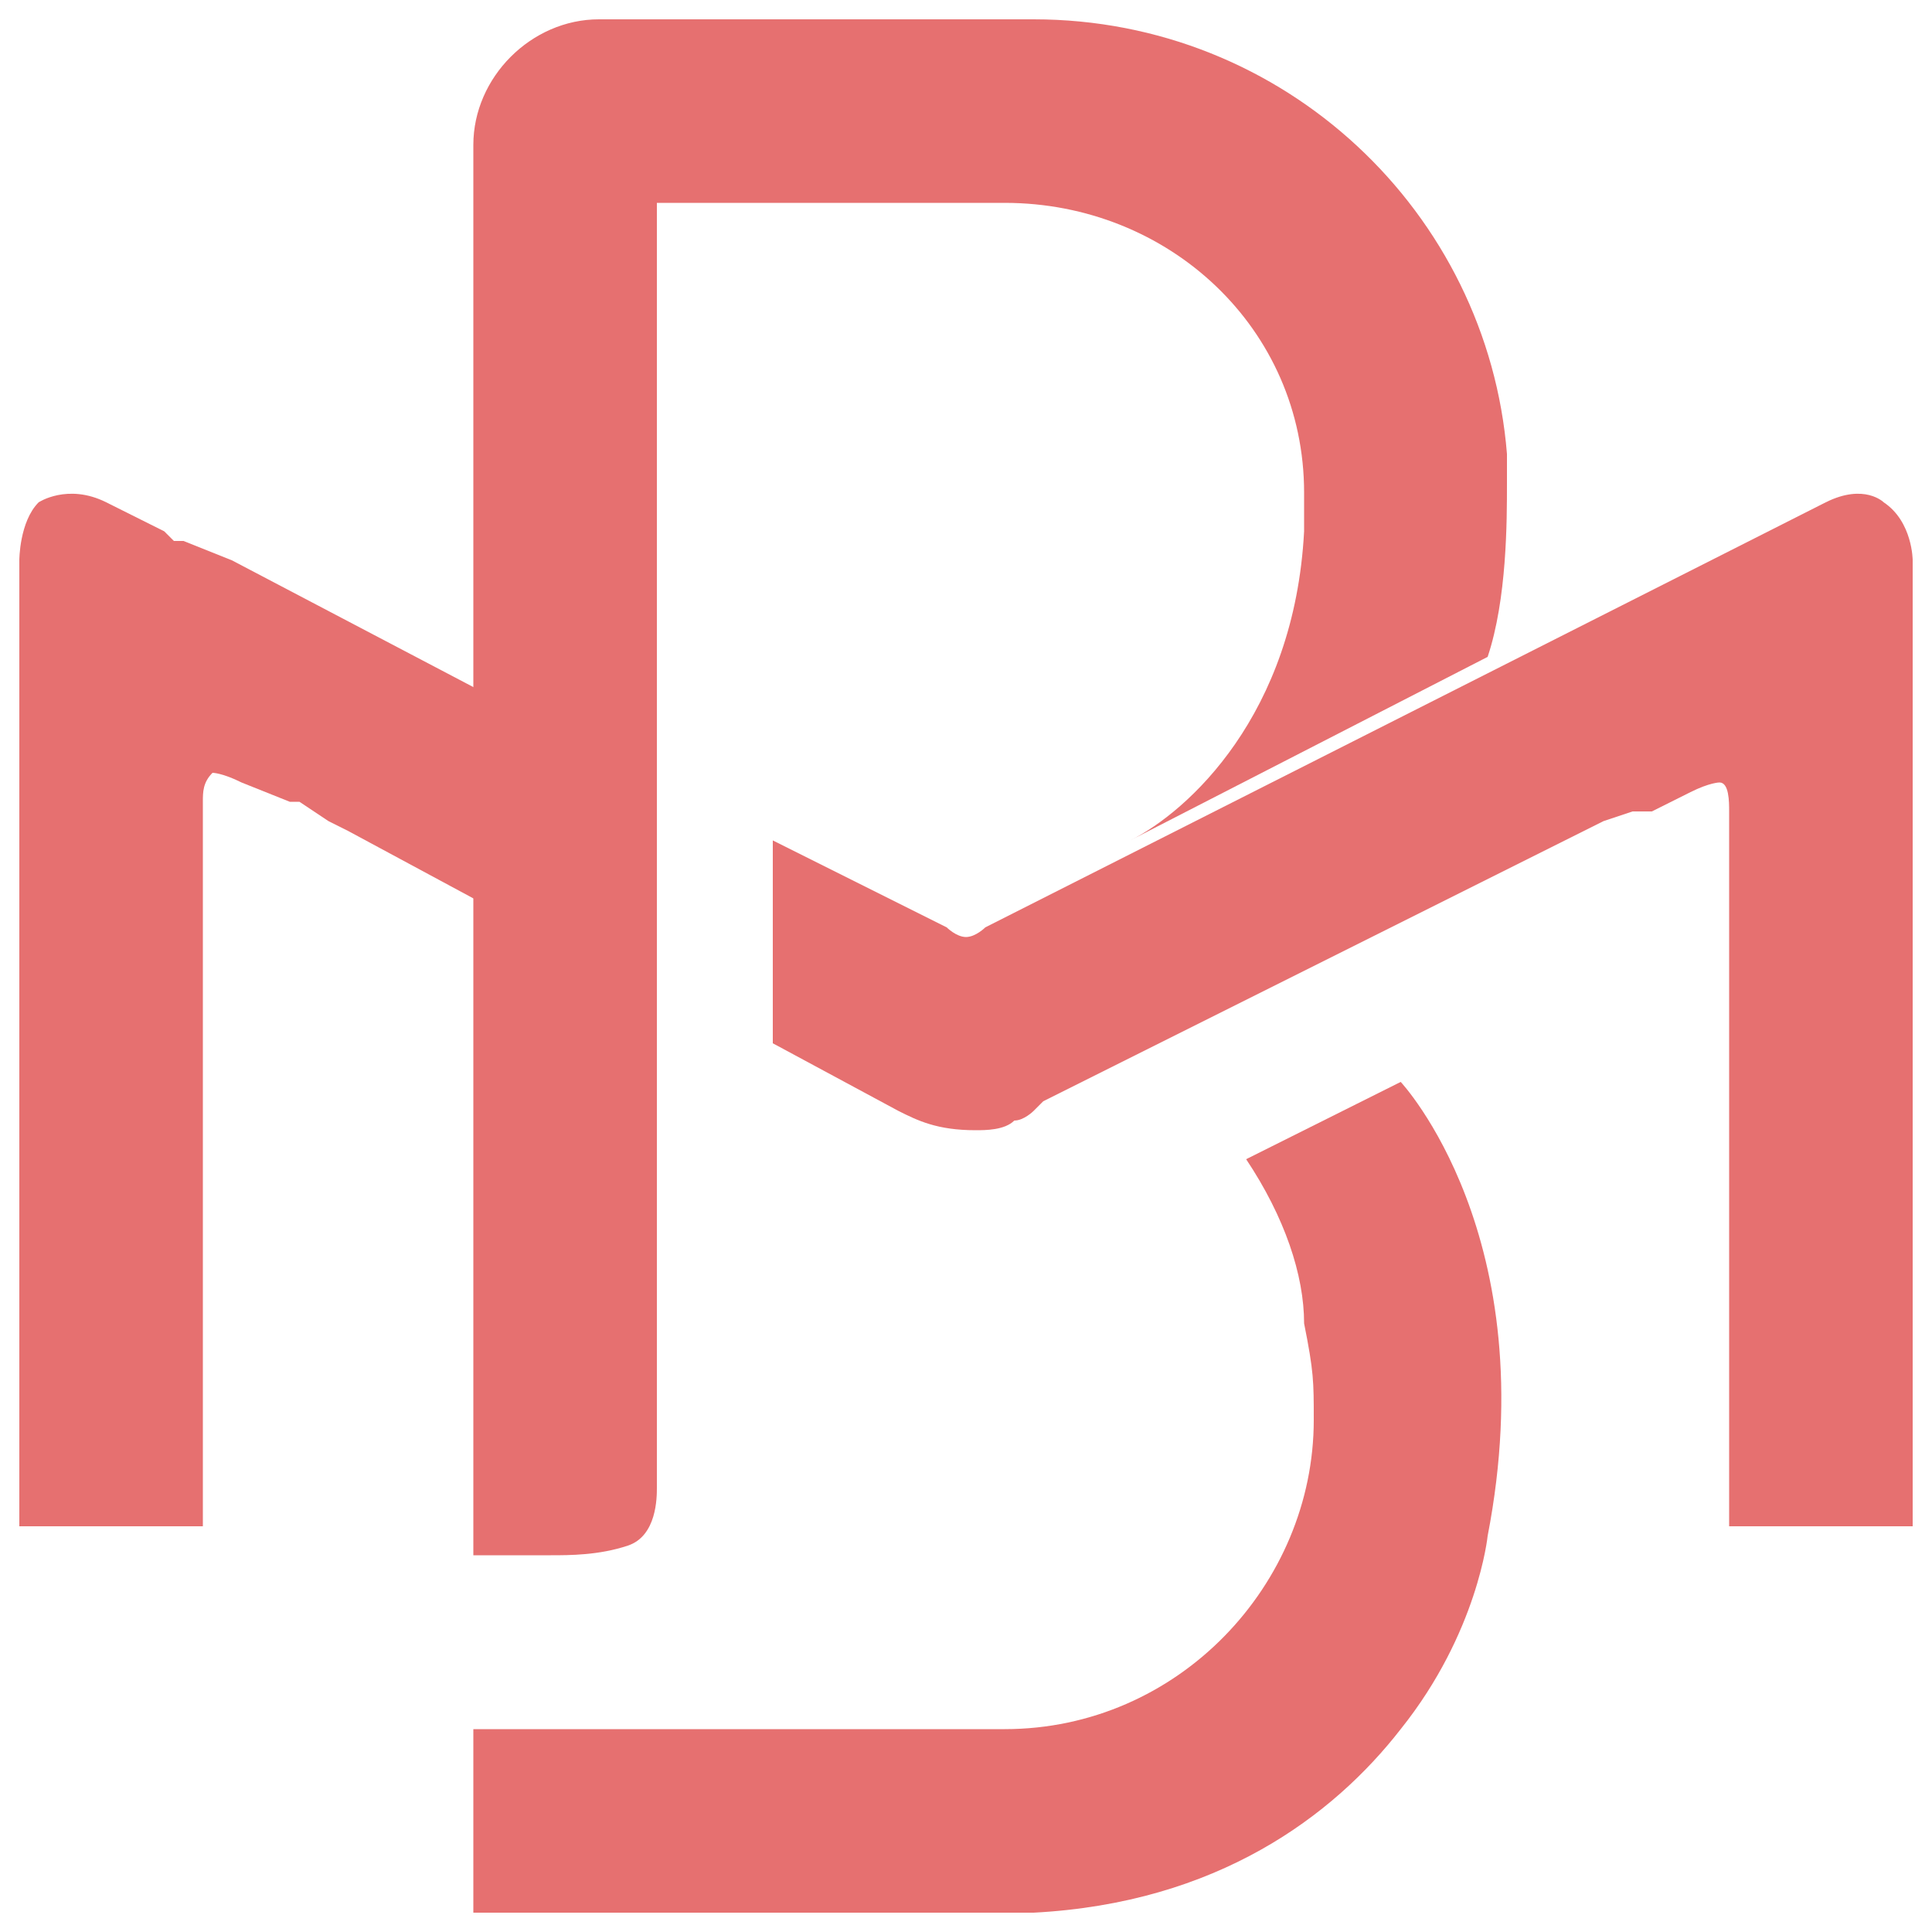
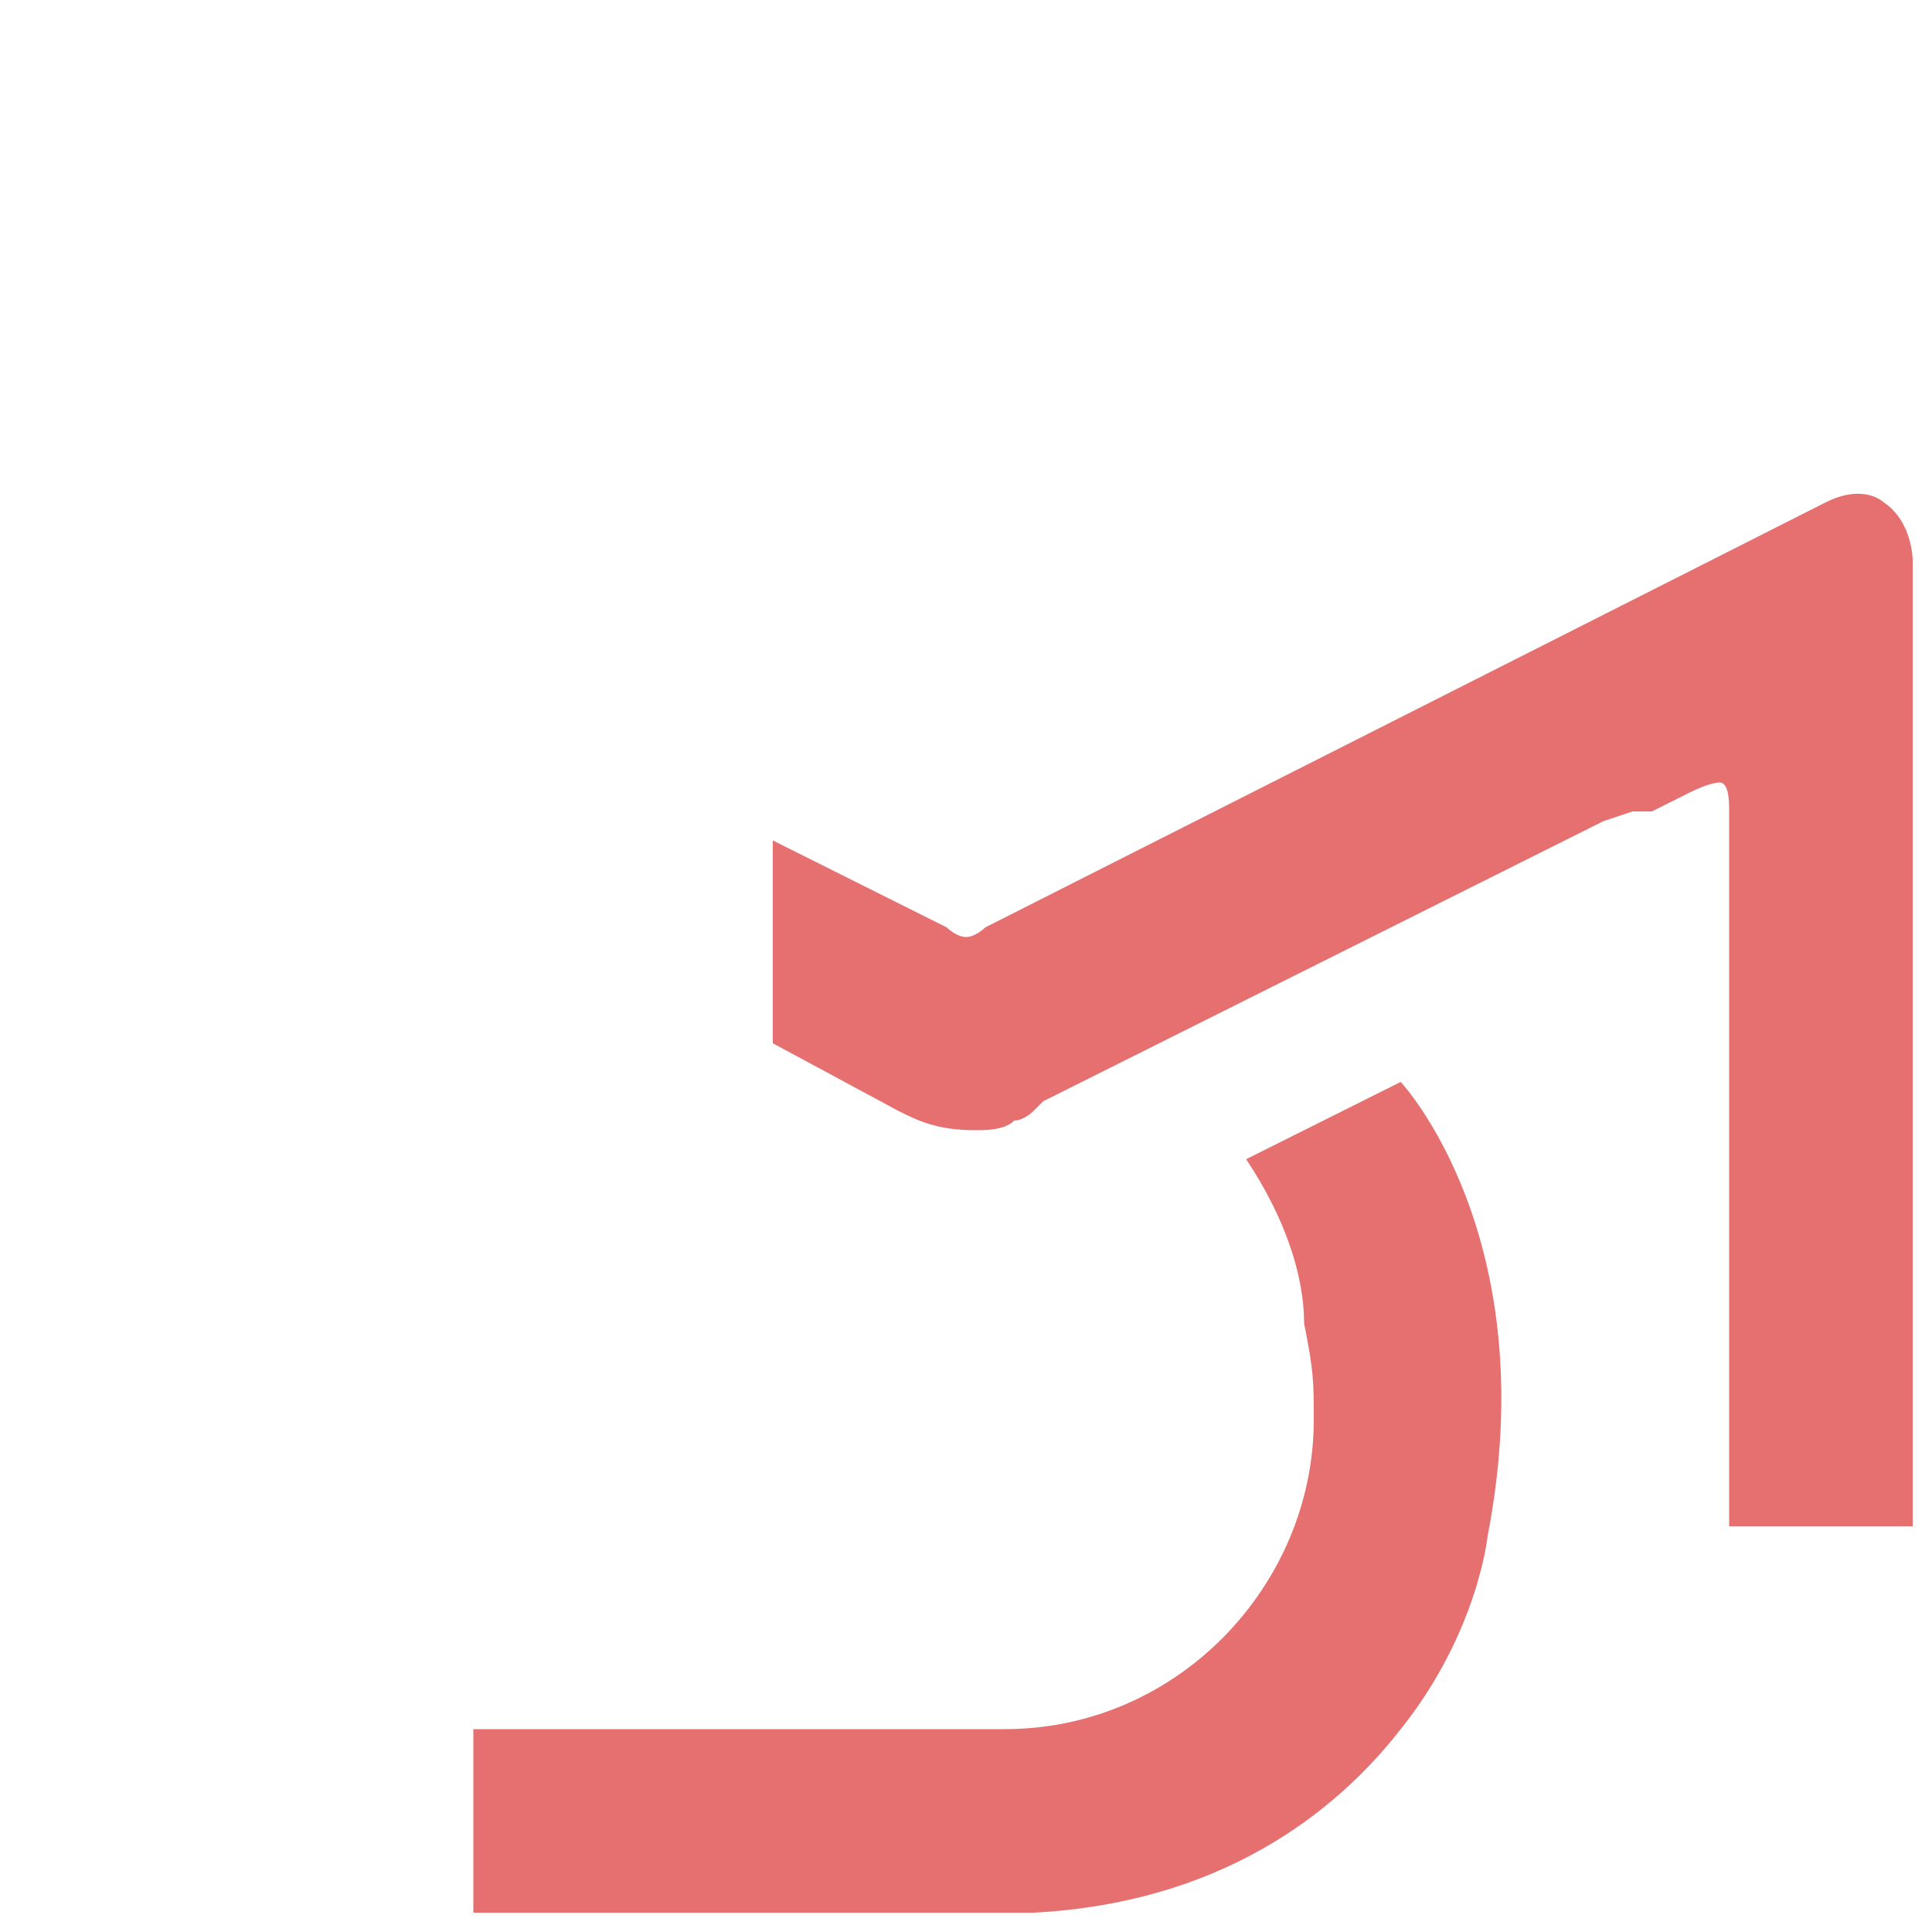
<svg xmlns="http://www.w3.org/2000/svg" version="1.1" id="레이어_1" x="0px" y="0px" viewBox="0 0 20 20" style="enable-background:new 0 0 20 20;" xml:space="preserve">
  <style type="text/css">
	.st0{fill:#E67070;}
</style>
  <g>
    <path class="st0" d="M13.7,11.6L12.9,12c0.4,0.6,0.6,1.2,0.6,1.7c0.1,0.5,0.1,0.6,0.1,1c0,1.7-1.4,3.2-3.2,3.2H4.9v1.9h5.8   c1.9-0.1,3.1-1,3.8-1.9c0.8-1,0.9-2,0.9-2c0.6-3.1-0.9-4.7-0.9-4.7L13.7,11.6z" />
-     <path class="st0" d="M6.4,7.9l-4-2.1L1.9,5.6l-0.1,0L1.7,5.5L1.1,5.2c-0.4-0.2-0.7,0-0.7,0C0.2,5.4,0.2,5.8,0.2,5.8v0.3v0.8v6.5   v0.3v1.1v0.4v0.6h1.9v-0.6v-1.6v-1.2v-0.9V10V9V8.9V8.8V8.5V8.4v0V8.3c0-0.1,0-0.2,0.1-0.3c0,0,0.1,0,0.3,0.1L3,8.3l0.1,0l0.3,0.2   l0.2,0.1l1.3,0.7l1.7,0.9l0.2,0.1V10V8.5V8.1L6.4,7.9z" />
    <path class="st0" d="M19.5,5.2c0,0-0.2-0.2-0.6,0l-8.7,4.4c0,0-0.1,0.1-0.2,0.1c-0.1,0-0.2-0.1-0.2-0.1L8,8.7V10v0.7v0.1l1.3,0.7   c0.2,0.1,0.4,0.2,0.8,0.2c0.1,0,0.3,0,0.4-0.1c0.1,0,0.2-0.1,0.2-0.1l0.1-0.1l1.4-0.7l1.2-0.6l0,0l2.4-1.2l0.6-0.3l0.2-0.1l0.3-0.1   l0.1,0l0.1,0l0.4-0.2c0.2-0.1,0.3-0.1,0.3-0.1c0.1,0,0.1,0.2,0.1,0.3v0.1v0v0.1v0.3v0.1V9v0.8V10v0.4v1.1v0.9v1.2v1.6v0.6h1.9v-0.6   v-0.4v-1.1v-0.3v-2.9V9.8V6.9V6.8V6.1V5.8C19.8,5.8,19.8,5.4,19.5,5.2z" />
-     <path class="st0" d="M15.6,5c0-0.1,0-0.1,0-0.2s0-0.1,0-0.1c-0.2-2.5-2.3-4.5-4.9-4.5H8.4H6.9H6.2c-0.7,0-1.3,0.6-1.3,1.3v0.6V3   v2.5v1.6v2.2V10v1.5v1v0.8v2.8h0.7h0.1c0.2,0,0.5,0,0.8-0.1c0.3-0.1,0.3-0.5,0.3-0.6v0v-0.8v-0.1v-1v-1v-1v-0.2v-1V8.1V7.6V5.5V3   V2.1h1.5h2.1c1.7,0,3.1,1.3,3.1,3c0,0.1,0,0.3,0,0.4c-0.1,1.9-1.2,2.9-1.8,3.2l3.7-1.9C15.6,6.2,15.6,5.4,15.6,5z" />
  </g>
</svg>